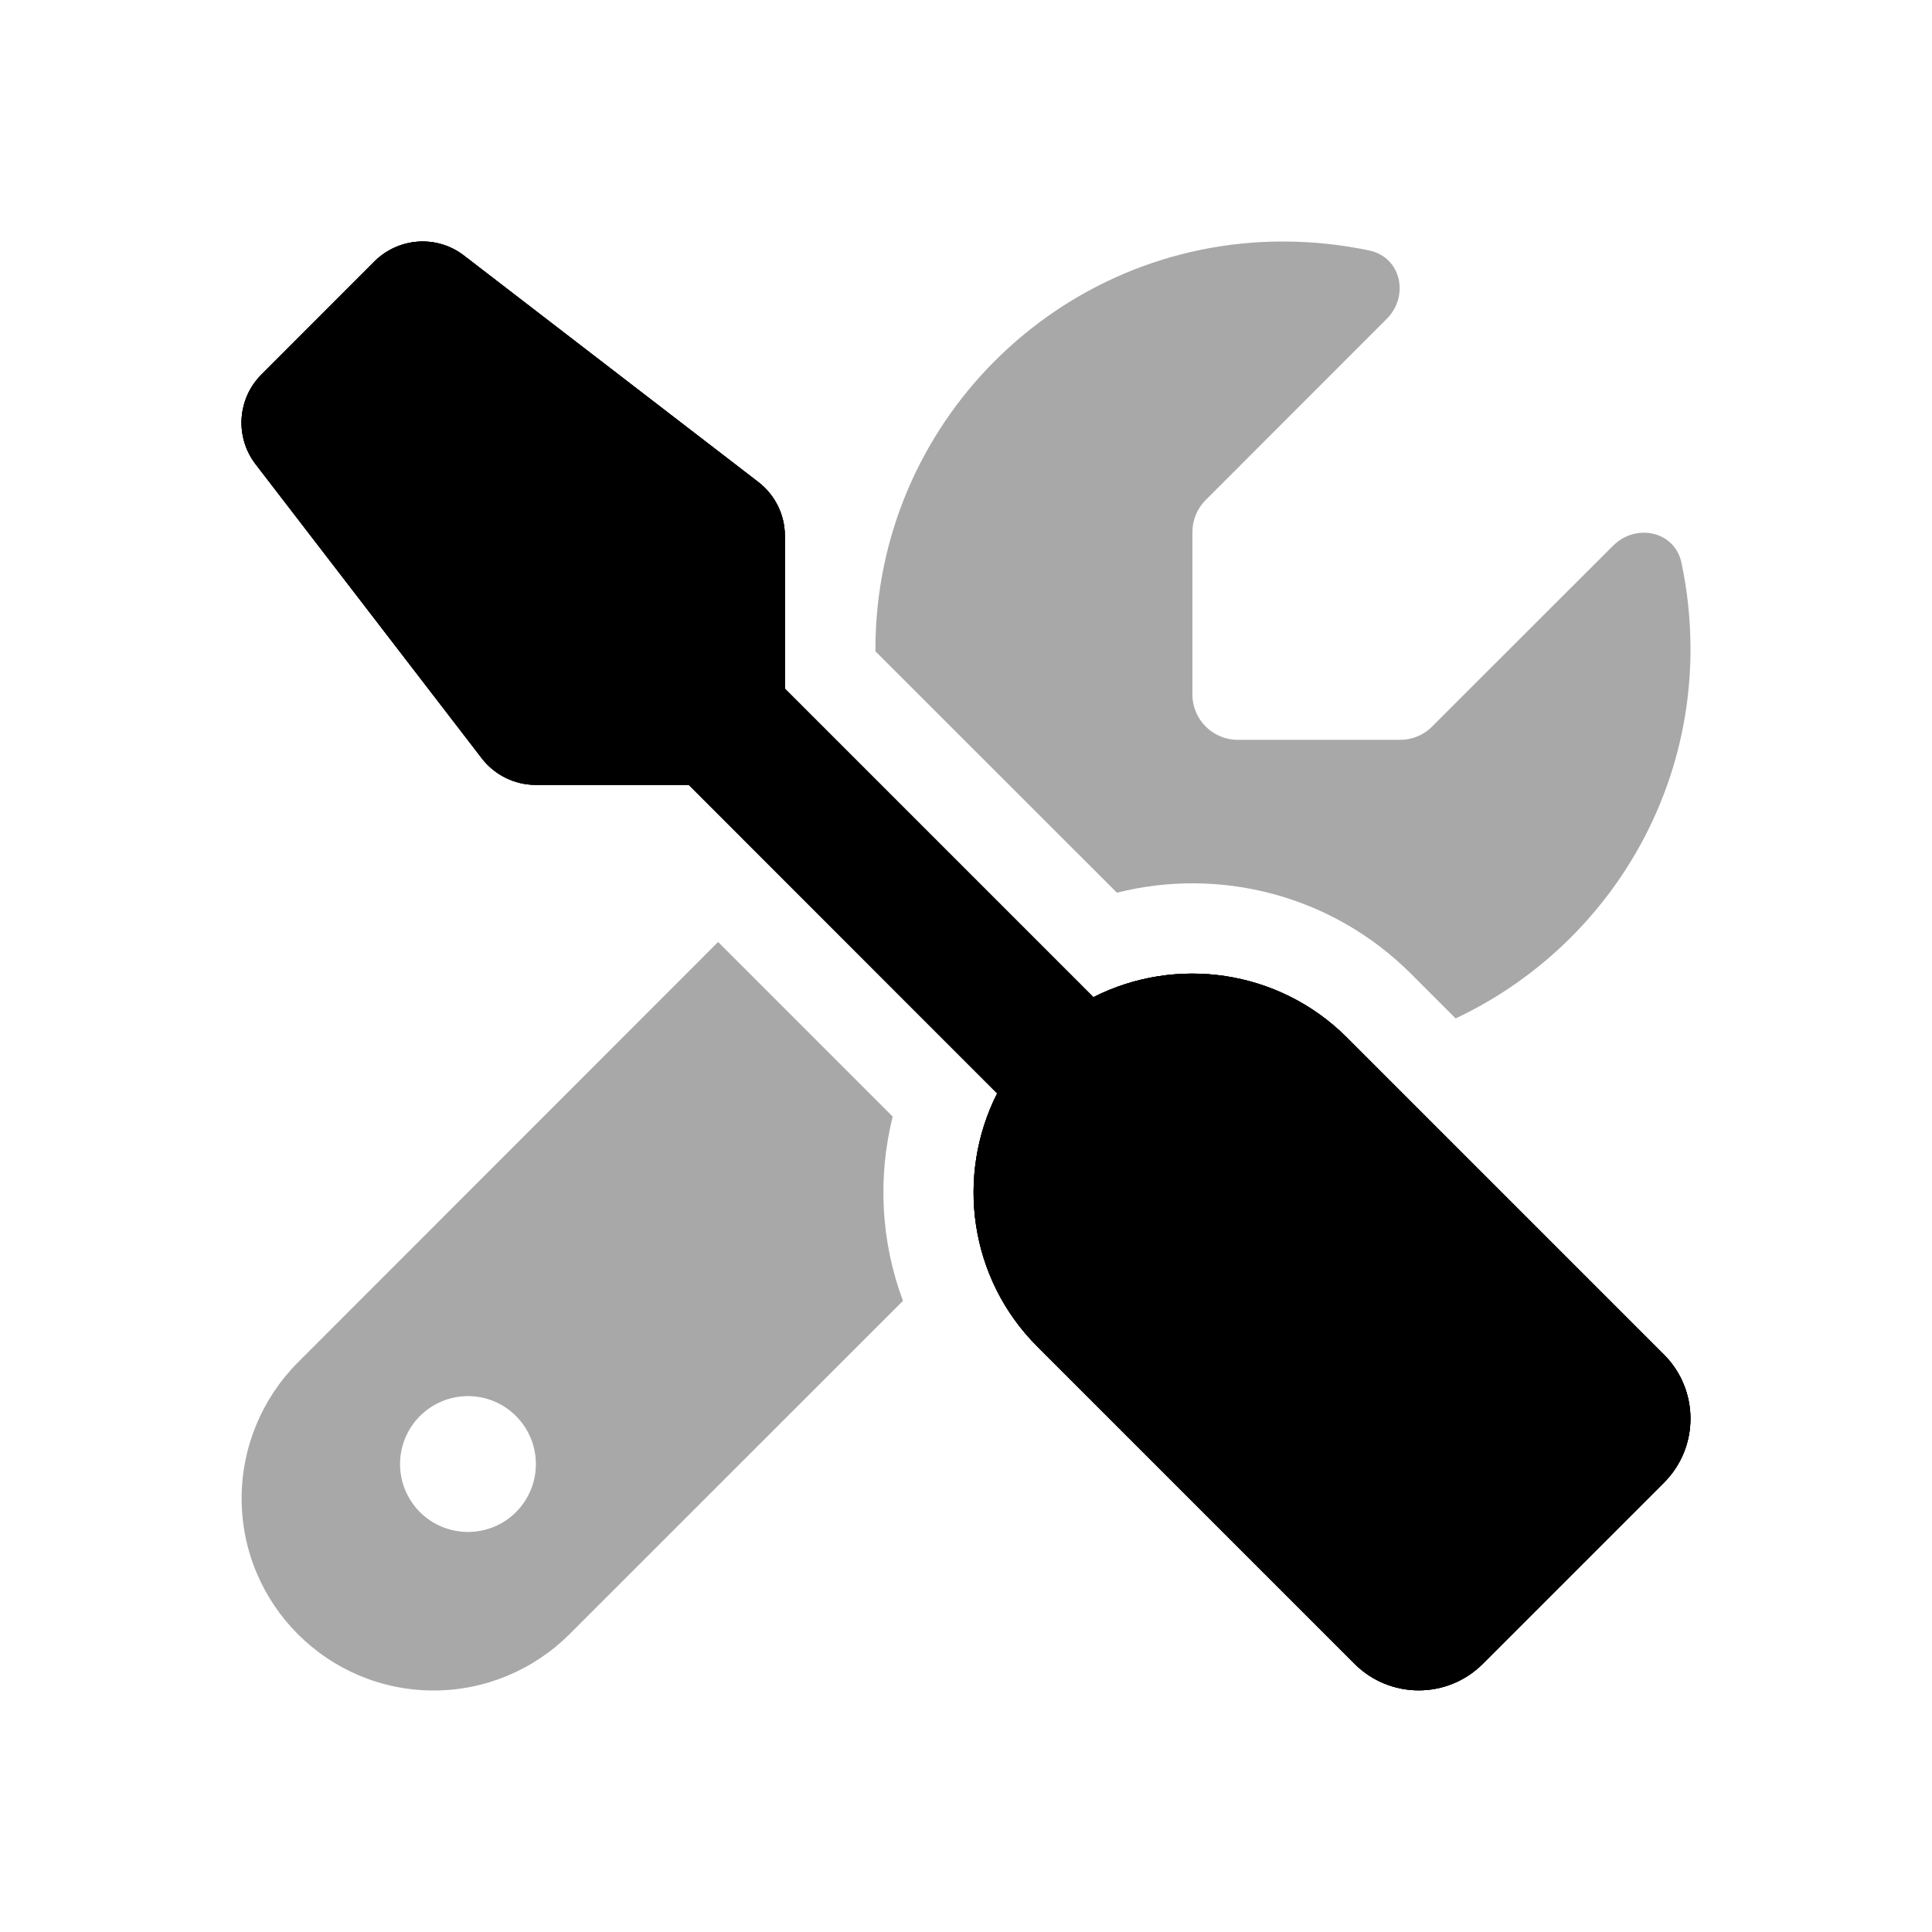
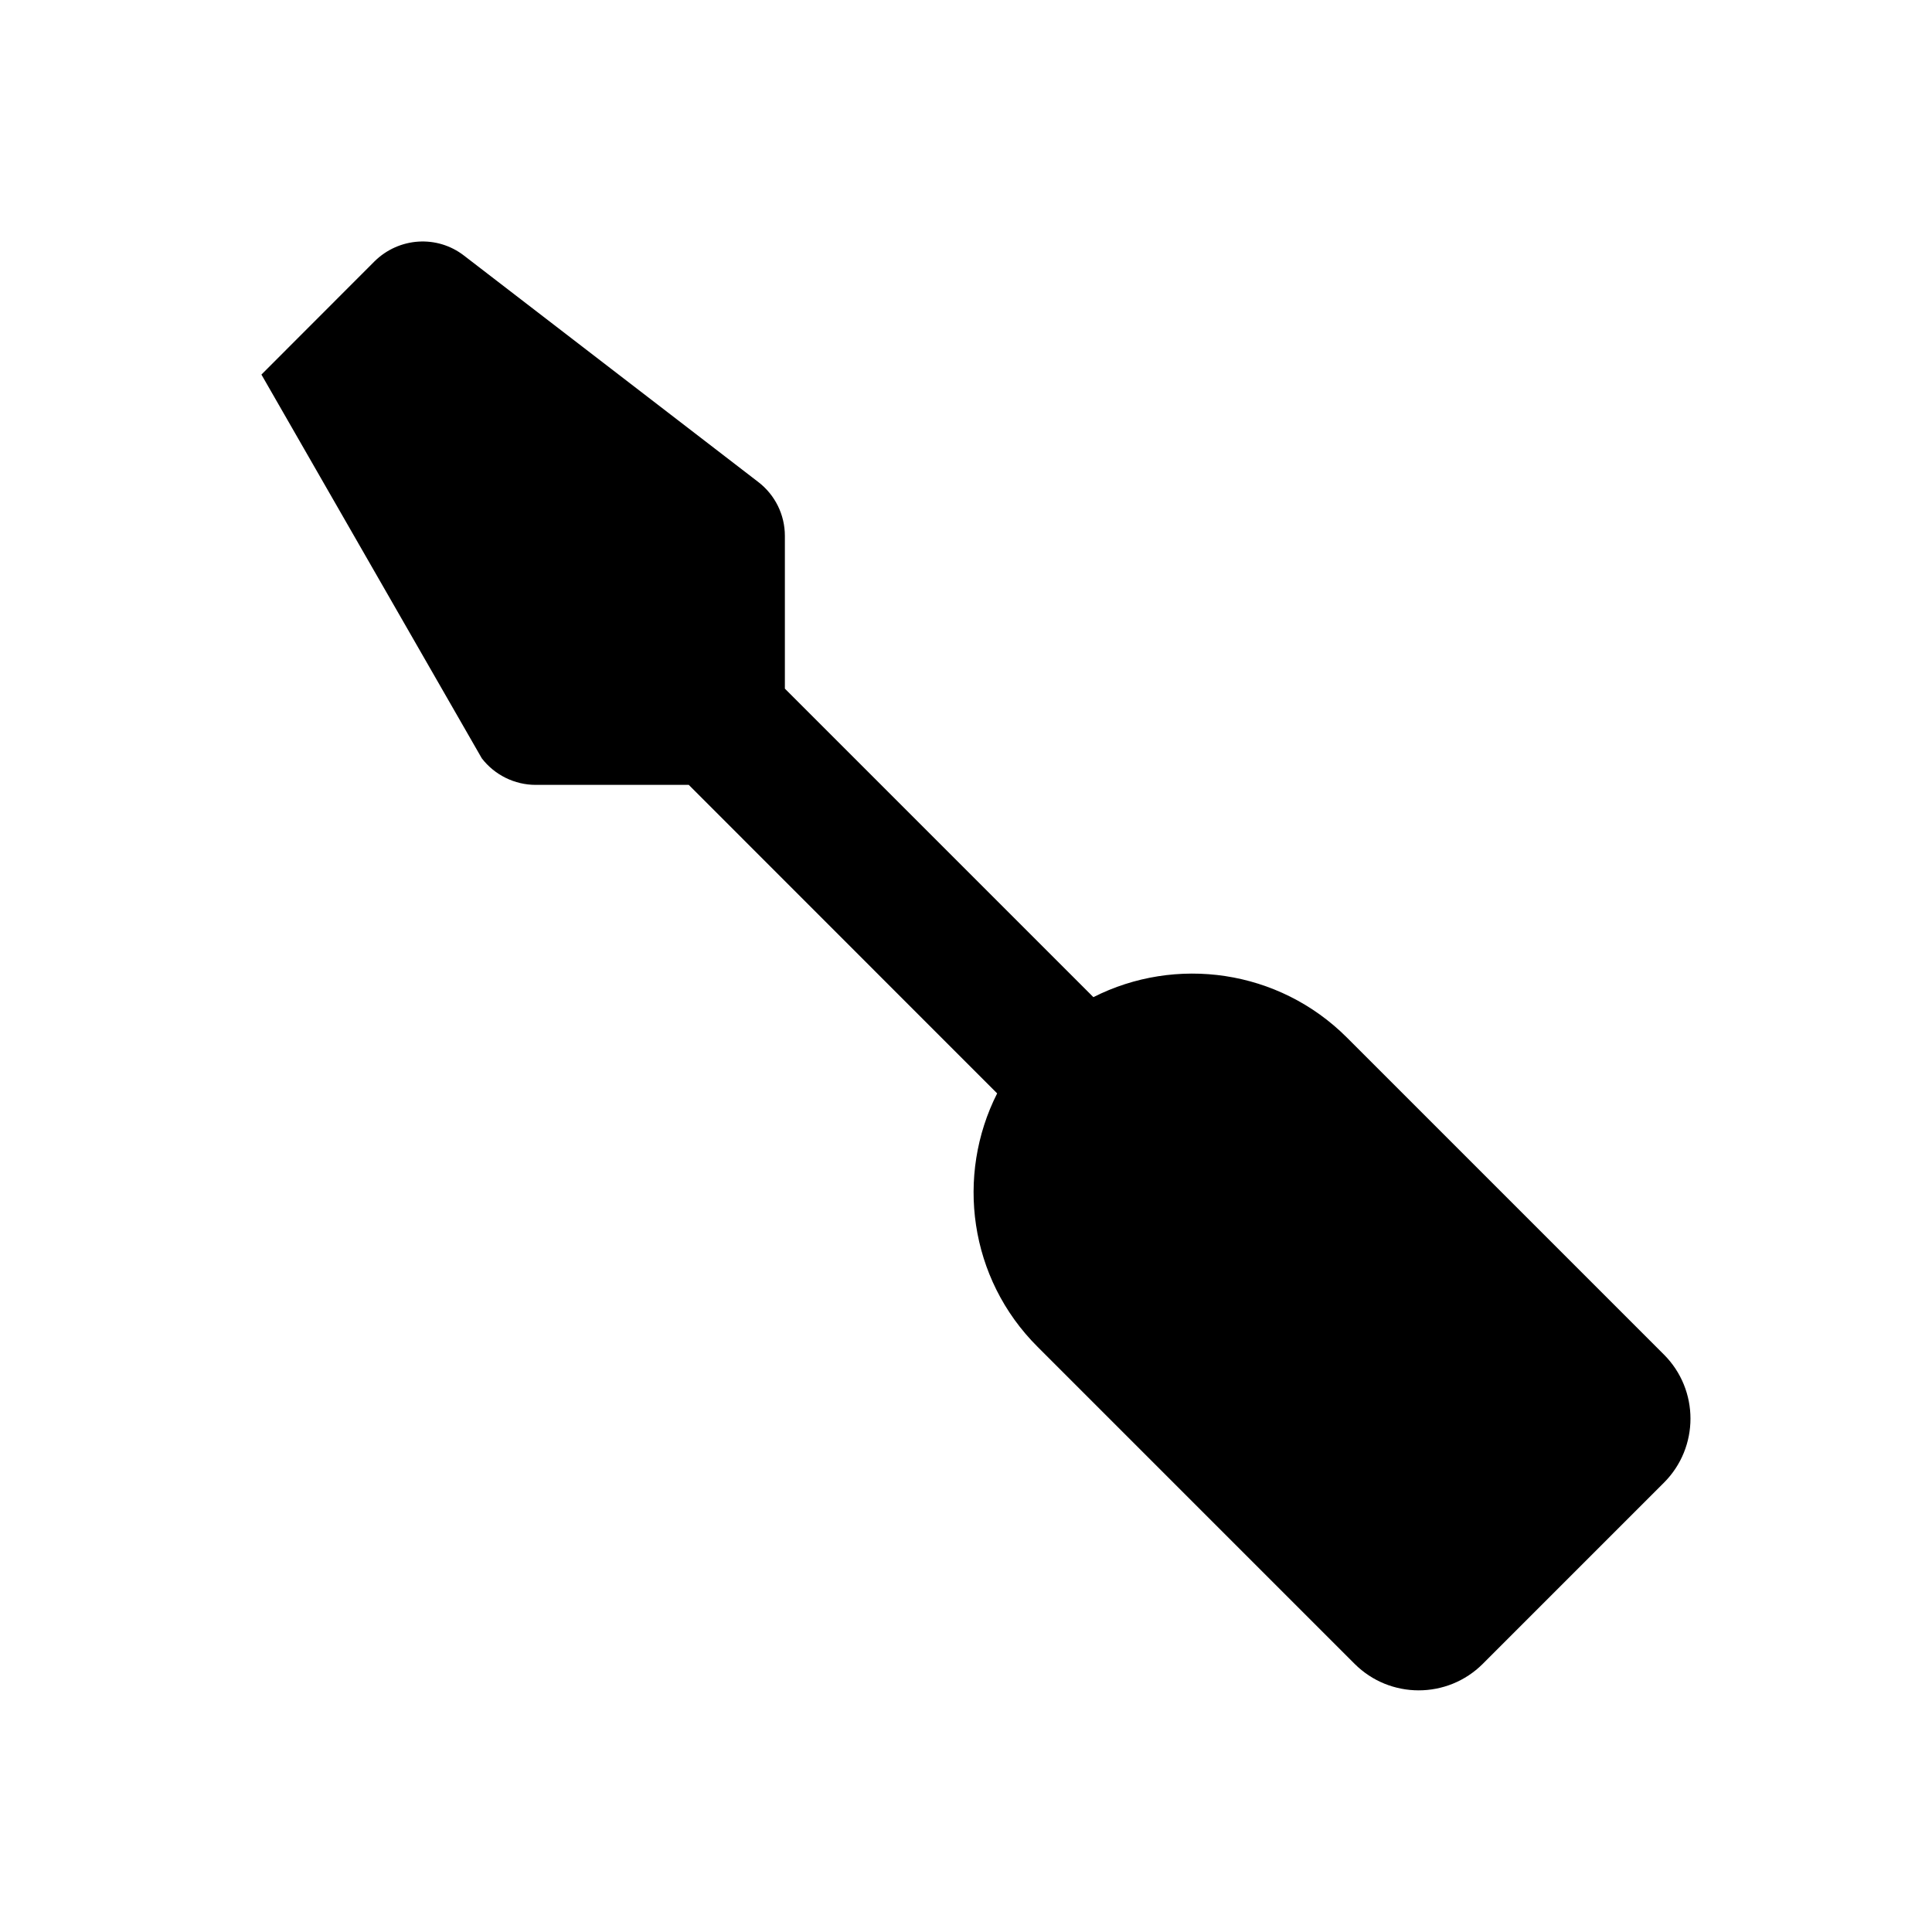
<svg xmlns="http://www.w3.org/2000/svg" width="16" height="16" viewBox="0 0 16 16" fill="none">
-   <path d="M3.843 2.117C3.62 1.944 3.304 1.965 3.102 2.164L2.165 3.102C1.966 3.301 1.944 3.617 2.115 3.842L3.99 6.28C4.096 6.418 4.262 6.5 4.436 6.5H5.704L8.258 9.055C7.914 9.734 8.024 10.587 8.593 11.154L11.218 13.779C11.511 14.072 11.987 14.072 12.28 13.779L13.78 12.279C14.073 11.986 14.073 11.511 13.78 11.218L11.155 8.593C10.588 8.026 9.735 7.913 9.055 8.258L6.5 5.703V4.438C6.5 4.262 6.418 4.098 6.28 3.992L3.843 2.117Z" fill="black" />
-   <path d="M3.843 2.117C3.62 1.944 3.304 1.965 3.102 2.164L2.165 3.102C1.966 3.301 1.944 3.617 2.115 3.842L3.99 6.28C4.096 6.418 4.262 6.5 4.436 6.5H5.704L8.258 9.055C7.914 9.734 8.024 10.587 8.593 11.154L11.218 13.779C11.511 14.072 11.987 14.072 12.28 13.779L13.78 12.279C14.073 11.986 14.073 11.511 13.78 11.218L11.155 8.593C10.588 8.026 9.735 7.913 9.055 8.258L6.5 5.703V4.438C6.5 4.262 6.418 4.098 6.28 3.992L3.843 2.117Z" fill="black" />
-   <path d="M3.843 2.117C3.62 1.944 3.304 1.965 3.102 2.164L2.165 3.102C1.966 3.301 1.944 3.617 2.115 3.842L3.99 6.28C4.096 6.418 4.262 6.5 4.436 6.5H5.704L8.258 9.055C7.914 9.734 8.024 10.587 8.593 11.154L11.218 13.779C11.511 14.072 11.987 14.072 12.28 13.779L13.78 12.279C14.073 11.986 14.073 11.511 13.78 11.218L11.155 8.593C10.588 8.026 9.735 7.913 9.055 8.258L6.5 5.703V4.438C6.5 4.262 6.418 4.098 6.28 3.992L3.843 2.117Z" fill="black" />
-   <path d="M2.467 11.283C2.17 11.581 2.001 11.986 2.001 12.408C2.001 13.287 2.713 14 3.592 14C4.014 14 4.419 13.831 4.717 13.533L7.478 10.773C7.295 10.283 7.267 9.751 7.393 9.247L5.947 7.801L2.467 11.283ZM14 5.375C14 5.129 13.974 4.89 13.925 4.66C13.869 4.398 13.548 4.33 13.358 4.52L11.86 6.017C11.79 6.088 11.694 6.127 11.596 6.127H10.25C10.044 6.127 9.875 5.959 9.875 5.752V4.405C9.875 4.306 9.915 4.21 9.986 4.14L11.483 2.642C11.673 2.453 11.605 2.132 11.342 2.075C11.11 2.026 10.871 2 10.625 2C8.762 2 7.25 3.512 7.25 5.375V5.394L9.25 7.393C10.093 7.18 11.026 7.405 11.687 8.066L12.055 8.434C13.203 7.894 14 6.727 14 5.375ZM3.313 12.125C3.313 11.976 3.372 11.832 3.478 11.727C3.583 11.621 3.727 11.562 3.876 11.562C4.025 11.562 4.168 11.621 4.273 11.727C4.379 11.832 4.438 11.976 4.438 12.125C4.438 12.274 4.379 12.417 4.273 12.523C4.168 12.628 4.025 12.687 3.876 12.687C3.727 12.687 3.583 12.628 3.478 12.523C3.372 12.417 3.313 12.274 3.313 12.125Z" fill="#A8A8A8" />
+   <path d="M3.843 2.117C3.62 1.944 3.304 1.965 3.102 2.164L2.165 3.102L3.99 6.28C4.096 6.418 4.262 6.5 4.436 6.5H5.704L8.258 9.055C7.914 9.734 8.024 10.587 8.593 11.154L11.218 13.779C11.511 14.072 11.987 14.072 12.28 13.779L13.78 12.279C14.073 11.986 14.073 11.511 13.78 11.218L11.155 8.593C10.588 8.026 9.735 7.913 9.055 8.258L6.5 5.703V4.438C6.5 4.262 6.418 4.098 6.28 3.992L3.843 2.117Z" fill="black" />
</svg>